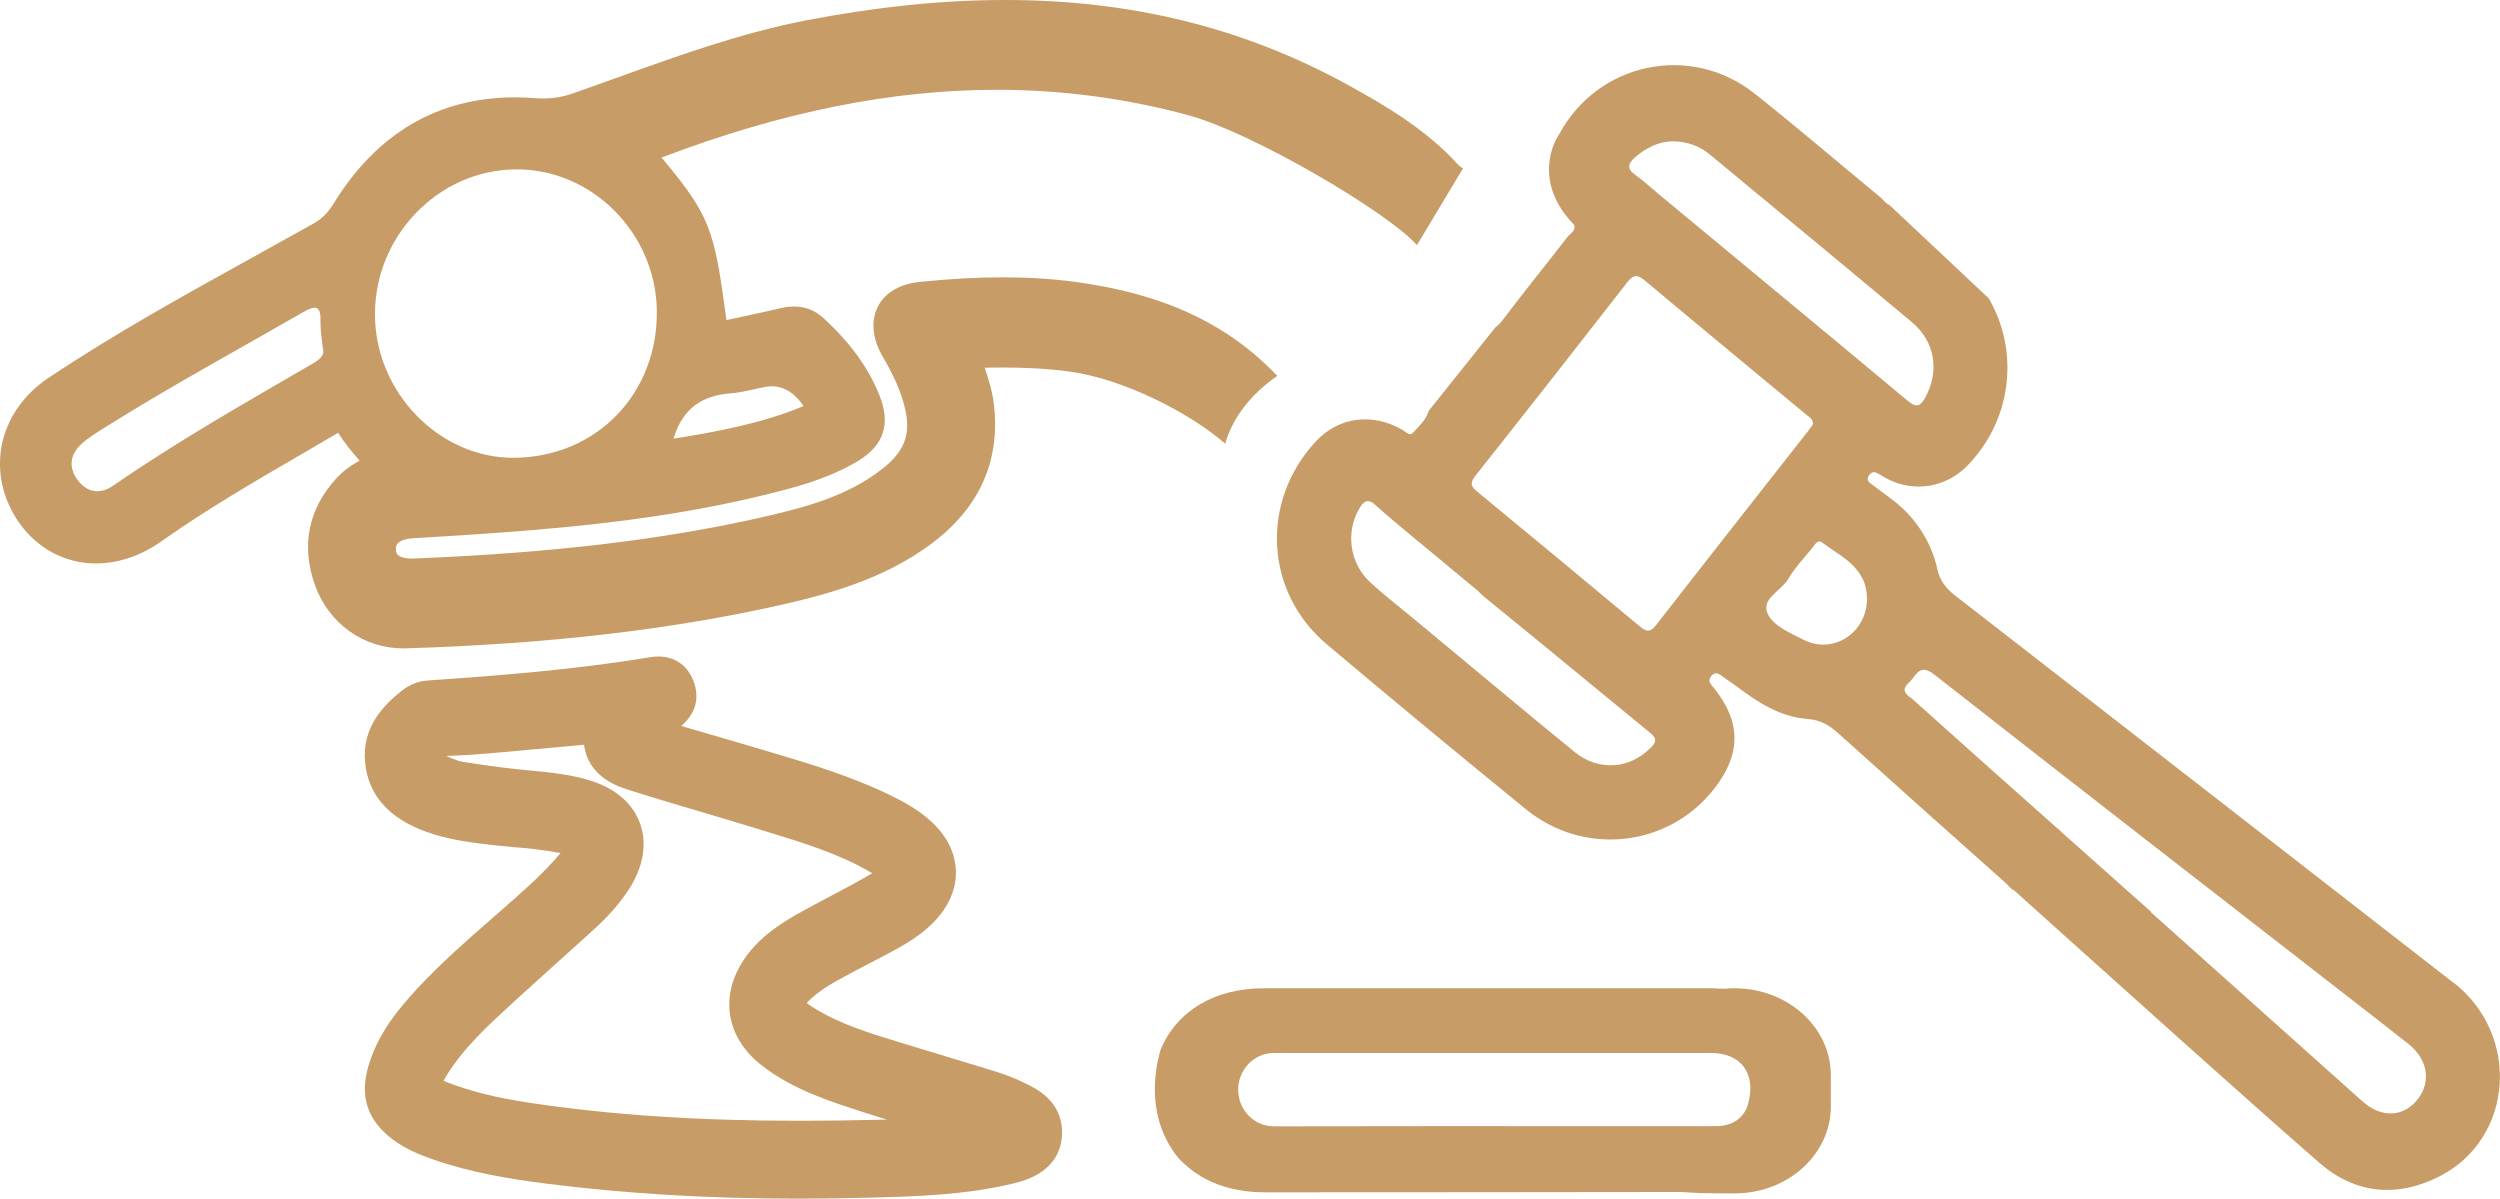
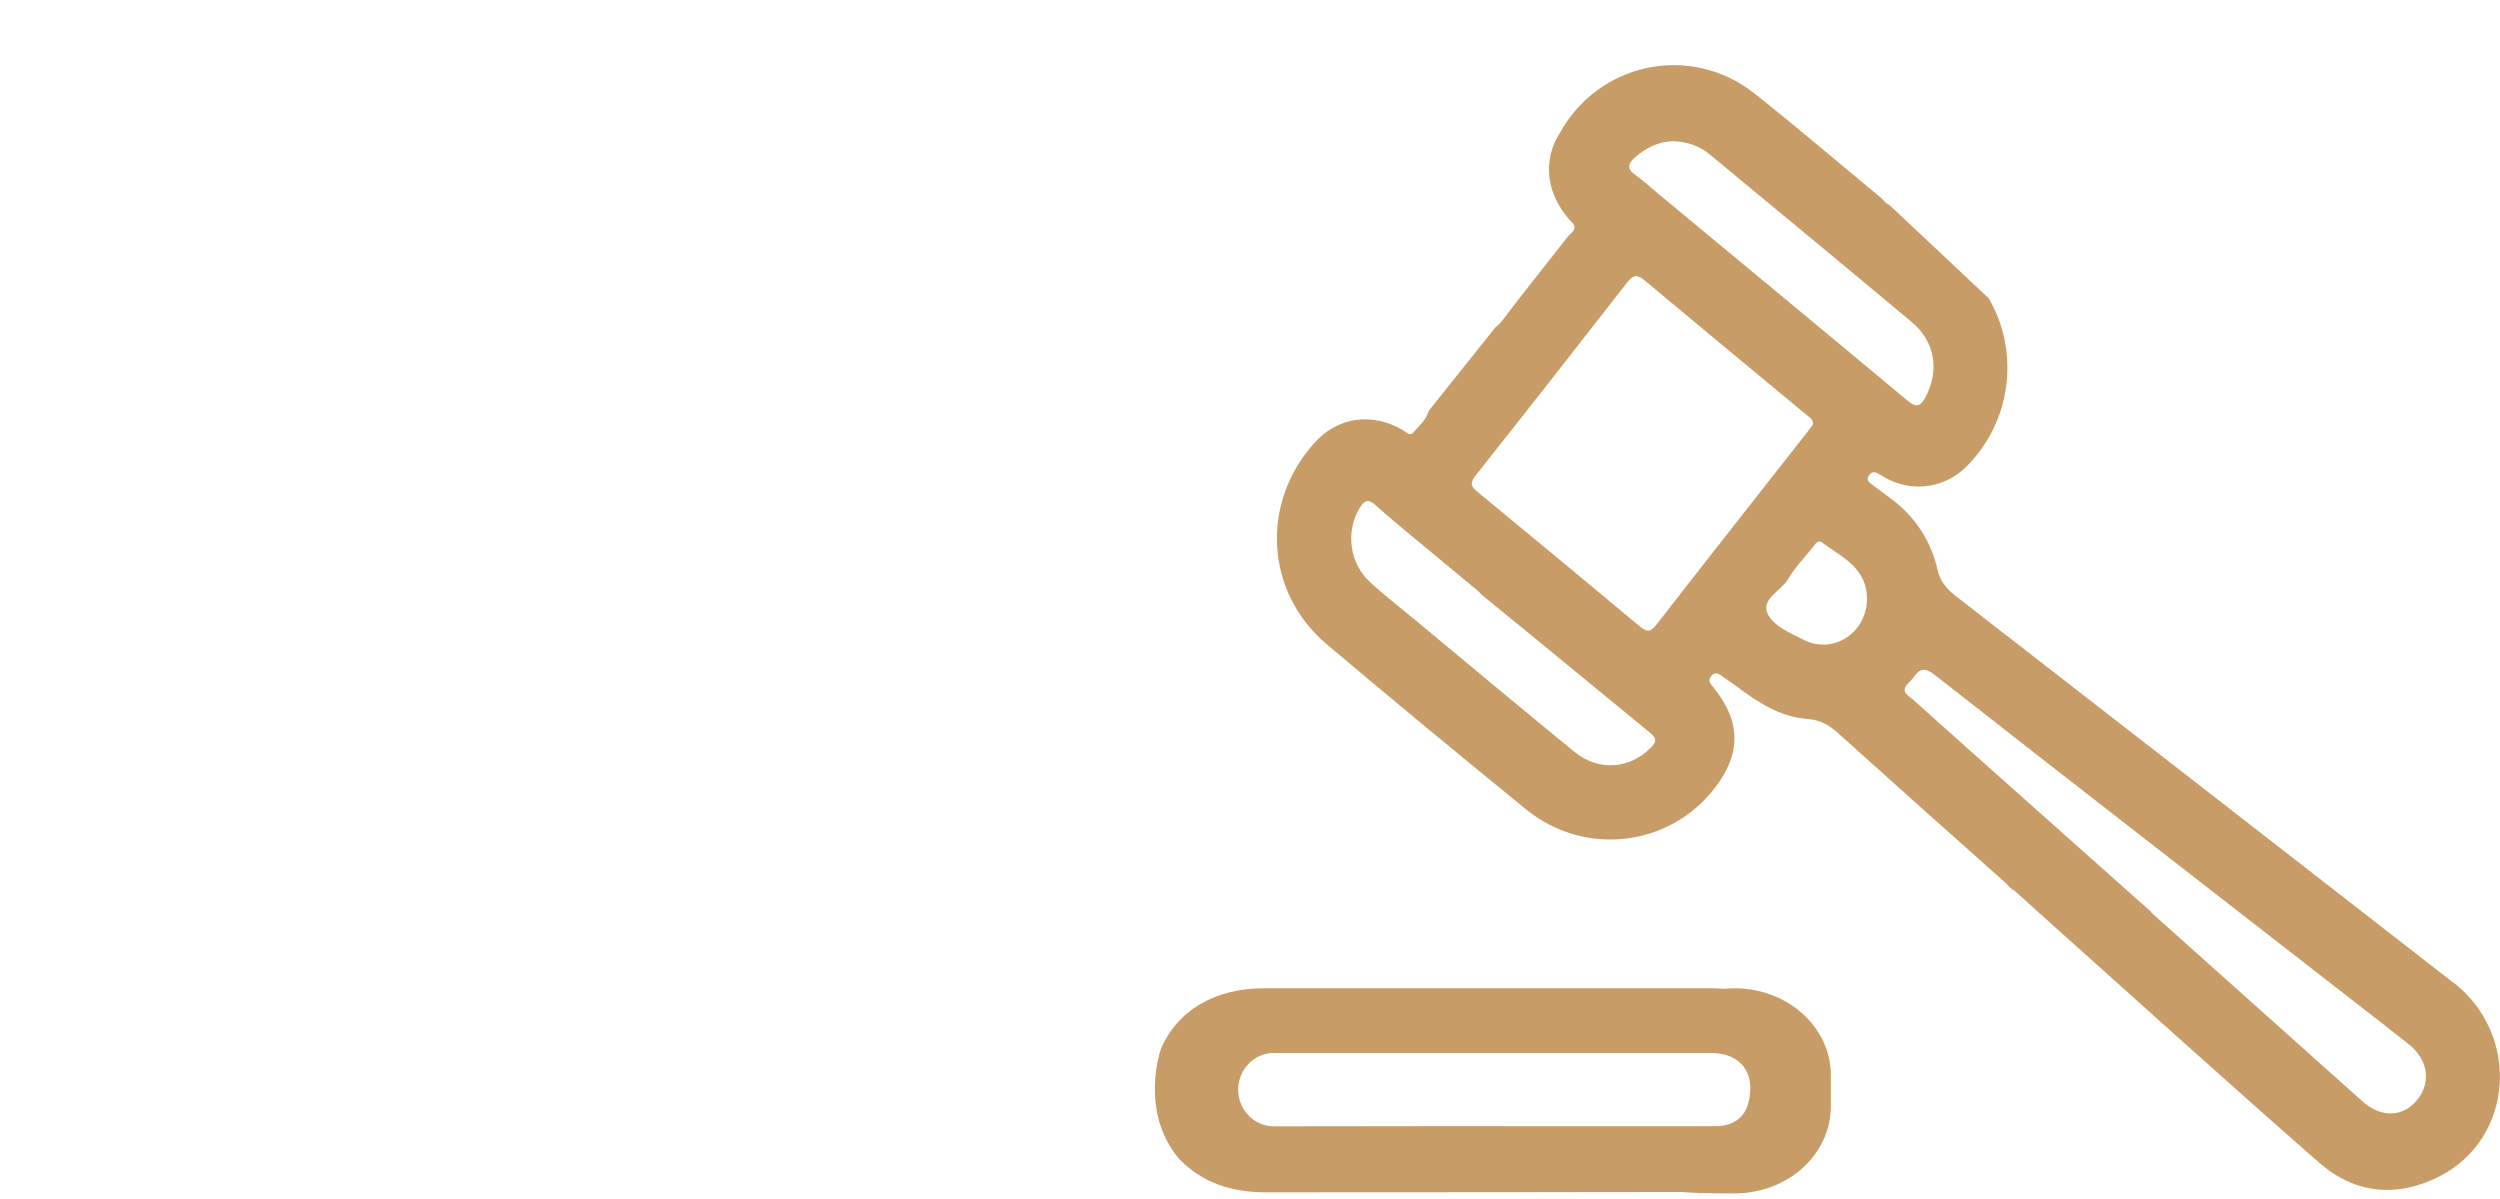
<svg xmlns="http://www.w3.org/2000/svg" width="73" height="35" viewBox="0 0 73 35" fill="none">
  <g clip-path="url(#clip0_84_117)">
    <path d="M71.64 28.691V28.696C66.796 24.93 61.949 21.16 57.1 17.398C56.83 17.19 56.648 16.967 56.568 16.612C56.393 15.813 55.927 15.108 55.29 14.617C55.092 14.464 54.891 14.317 54.69 14.169C54.586 14.094 54.472 14.024 54.581 13.871C54.682 13.733 54.791 13.794 54.903 13.864C54.983 13.915 55.068 13.963 55.153 14.004C55.917 14.38 56.819 14.227 57.424 13.62C58.742 12.295 58.983 10.279 58.07 8.71L55.167 5.982C55.075 5.958 54.997 5.837 54.919 5.771C53.687 4.754 52.473 3.714 51.222 2.723C49.361 1.254 46.662 1.823 45.533 3.91C45.533 3.91 45.533 3.91 45.529 3.914C45.507 3.956 45.484 3.992 45.462 4.026C45.28 4.365 44.876 5.391 45.912 6.512C45.931 6.522 45.947 6.541 45.959 6.563C46.037 6.72 45.846 6.824 45.758 6.936C45.138 7.737 44.5 8.519 43.892 9.327C43.818 9.424 43.745 9.502 43.665 9.56L41.716 12C41.716 12 41.716 12.012 41.711 12.019C41.635 12.266 41.441 12.431 41.28 12.617C41.16 12.758 41.058 12.612 40.961 12.557C40.076 12.041 39.083 12.172 38.416 12.896C36.798 14.646 36.928 17.282 38.74 18.812C40.665 20.436 42.607 22.041 44.559 23.632C46.252 25.012 48.736 24.748 50.075 23.005C50.851 21.998 50.837 21.061 50.03 20.069C49.947 19.967 49.857 19.884 49.964 19.747C50.089 19.589 50.198 19.681 50.314 19.764C50.446 19.86 50.586 19.95 50.718 20.049C51.34 20.516 51.993 20.938 52.778 20.993C53.15 21.02 53.412 21.172 53.675 21.41C55.305 22.879 56.939 24.336 58.578 25.794C58.652 25.859 58.718 25.968 58.81 25.997L59.874 26.953C59.896 26.973 59.919 26.992 59.941 27.014C62.531 29.331 65.107 31.664 67.723 33.952C68.775 34.872 70.013 34.978 71.245 34.344C73.407 33.228 73.603 30.214 71.638 28.687L71.64 28.691ZM47.747 4.59C48.071 4.311 48.431 4.137 48.831 4.125C49.252 4.13 49.611 4.251 49.919 4.505C51.889 6.137 53.864 7.764 55.827 9.407C56.511 9.981 56.634 10.833 56.222 11.601C56.069 11.886 55.946 11.903 55.697 11.697C53.278 9.678 50.848 7.672 48.424 5.66C48.201 5.476 47.989 5.275 47.754 5.11C47.489 4.924 47.539 4.769 47.75 4.59H47.747ZM48.201 21.831C47.593 22.458 46.678 22.53 45.973 21.954C44.374 20.647 42.789 19.32 41.2 18.001C40.798 17.667 40.382 17.348 39.998 16.992C39.4 16.43 39.291 15.52 39.696 14.844C39.83 14.619 39.946 14.549 40.169 14.752C40.41 14.973 40.661 15.183 40.914 15.394C41.053 15.51 41.193 15.626 41.332 15.745C41.365 15.774 41.396 15.801 41.425 15.818L43.175 17.27C43.225 17.331 43.291 17.389 43.369 17.452C44.982 18.761 46.584 20.09 48.192 21.405C48.391 21.567 48.362 21.674 48.204 21.836L48.201 21.831ZM48.362 18.248C48.182 18.48 48.069 18.447 47.873 18.284C46.3 16.97 44.72 15.66 43.137 14.358C42.943 14.2 42.92 14.099 43.08 13.893C44.568 12.017 46.047 10.133 47.516 8.243C47.705 7.998 47.828 8.023 48.038 8.199C49.599 9.507 51.17 10.802 52.738 12.104C52.819 12.172 52.93 12.22 52.944 12.378C52.901 12.441 52.852 12.52 52.79 12.595C51.312 14.479 49.829 16.36 48.36 18.25L48.362 18.248ZM52.681 18.689C52.294 18.497 51.806 18.289 51.627 17.945C51.392 17.495 52.007 17.26 52.215 16.907C52.409 16.578 52.681 16.292 52.925 15.992C52.998 15.902 53.074 15.74 53.216 15.847C53.656 16.183 54.191 16.418 54.427 16.987C54.493 17.144 54.512 17.309 54.517 17.478C54.517 18.461 53.552 19.117 52.684 18.691L52.681 18.689ZM70.604 32.088C70.195 32.623 69.542 32.659 68.984 32.16C66.923 30.321 64.865 28.478 62.805 26.636H62.824L60.201 24.302C60.18 24.281 60.156 24.259 60.13 24.237C58.706 22.976 57.289 21.707 55.872 20.439C55.726 20.306 55.454 20.199 55.742 19.93C55.96 19.732 56.038 19.347 56.487 19.701C60.513 22.86 64.56 25.992 68.598 29.134C69.173 29.582 69.75 30.025 70.322 30.48C70.888 30.928 70.999 31.575 70.602 32.093L70.604 32.088Z" fill="#C79C66" />
    <path d="M50.652 28.856C50.553 28.856 50.453 28.863 50.356 28.873C50.248 28.866 50.139 28.861 50.028 28.858C44.358 28.856 42.567 28.856 36.9 28.858C35.459 28.858 34.371 29.517 33.893 30.64V30.645C33.73 31.187 33.437 32.613 34.409 33.816C34.409 33.816 34.43 33.838 34.442 33.85C35.102 34.535 35.963 34.816 36.956 34.816C42.298 34.811 43.759 34.816 49.1 34.806C49.252 34.819 49.406 34.826 49.562 34.833C49.616 34.84 49.673 34.843 49.725 34.838C50.054 34.847 50.378 34.847 50.65 34.847C51.425 34.847 52.128 34.564 52.637 34.104C53.145 33.644 53.46 33.01 53.46 32.31V31.395C53.46 29.994 52.201 28.858 50.65 28.858L50.652 28.856ZM51.052 32.214C50.941 32.633 50.598 32.884 50.106 32.884C47.984 32.887 45.86 32.884 43.738 32.884H41.5C39.376 32.884 39.126 32.887 37.198 32.889C36.625 32.889 36.159 32.417 36.155 31.829C36.15 31.233 36.618 30.747 37.196 30.747H49.964C50.839 30.747 51.281 31.347 51.049 32.214H51.052Z" fill="#C79C66" />
-     <path d="M37.297 10.976C35.844 9.448 33.964 8.577 31.412 8.233C30.73 8.141 30.033 8.098 29.278 8.098C28.524 8.098 27.738 8.141 26.849 8.233C26.265 8.294 25.829 8.555 25.626 8.969C25.423 9.385 25.475 9.899 25.777 10.417C26.064 10.908 26.246 11.305 26.366 11.702C26.636 12.593 26.475 13.13 25.768 13.687C24.753 14.489 23.511 14.818 22.22 15.111C19.315 15.767 16.094 16.147 12.077 16.309H12.018C11.829 16.309 11.68 16.268 11.614 16.2C11.599 16.186 11.559 16.142 11.559 16.021C11.562 15.946 11.564 15.747 12.079 15.716C15.98 15.488 19.493 15.222 23.008 14.278C23.871 14.046 24.505 13.791 25.063 13.455C25.808 13.002 26.012 12.38 25.685 11.557C25.366 10.751 24.85 10.034 24.06 9.301C23.809 9.066 23.514 8.95 23.183 8.95C23.069 8.95 22.951 8.962 22.83 8.991C22.378 9.097 21.927 9.194 21.472 9.291L21.212 9.347C20.855 6.679 20.749 6.318 19.318 4.6C22.816 3.268 26.028 2.622 29.115 2.622C31.003 2.622 32.878 2.871 34.692 3.362C36.59 3.876 40.537 6.207 41.375 7.158L42.725 4.907L42.699 4.9C42.678 4.892 42.626 4.863 42.586 4.817C41.644 3.781 40.471 3.091 39.352 2.476C36.318 0.811 33.044 0 29.344 0C27.523 0 25.626 0.194 23.549 0.593C21.654 0.959 19.826 1.617 18.057 2.254C17.619 2.411 17.184 2.568 16.746 2.721C16.446 2.828 16.165 2.876 15.862 2.876C15.786 2.876 15.71 2.873 15.635 2.866C15.436 2.852 15.237 2.842 15.046 2.842C12.791 2.842 11.006 3.888 9.74 5.946C9.575 6.217 9.4 6.388 9.144 6.534C8.536 6.875 7.926 7.212 7.316 7.55C5.355 8.635 3.328 9.756 1.419 11.032C0.678 11.525 0.191 12.24 0.045 13.036C-0.095 13.799 0.087 14.588 0.558 15.263C1.088 16.018 1.906 16.454 2.803 16.452C3.451 16.452 4.108 16.232 4.7 15.815C6.024 14.878 7.453 14.048 8.837 13.244C9.184 13.041 9.53 12.84 9.875 12.637C10.059 12.934 10.277 13.198 10.502 13.45C10.258 13.581 10.024 13.745 9.821 13.968C8.997 14.869 8.785 15.951 9.203 17.101C9.608 18.214 10.618 18.933 11.777 18.933C11.807 18.933 11.836 18.931 11.867 18.931C15.98 18.805 19.542 18.393 22.754 17.674C24.247 17.34 25.813 16.895 27.156 15.907C28.595 14.852 29.221 13.464 29.02 11.789C28.975 11.416 28.864 11.07 28.753 10.736C28.94 10.734 29.115 10.731 29.285 10.731C30.014 10.731 30.655 10.77 31.246 10.852C32.838 11.07 34.787 12.085 35.776 12.956C35.974 12.24 36.497 11.528 37.297 10.976ZM21.349 11.484C21.674 11.458 21.993 11.368 22.314 11.303C22.77 11.212 23.153 11.397 23.464 11.857C22.236 12.368 20.969 12.6 19.668 12.809C19.937 11.898 20.531 11.545 21.349 11.484ZM9.146 10.608C7.169 11.758 5.182 12.883 3.295 14.188C2.937 14.435 2.547 14.394 2.268 14.019C1.991 13.649 2.046 13.271 2.379 12.963C2.578 12.782 2.814 12.639 3.044 12.494C4.948 11.296 6.923 10.226 8.87 9.105C9.248 8.889 9.371 8.957 9.359 9.393C9.352 9.628 9.397 9.865 9.423 10.141C9.494 10.364 9.352 10.489 9.146 10.608ZM15.031 4.946C17.26 4.909 19.154 6.795 19.18 9.078C19.206 11.496 17.423 13.339 15.029 13.368C12.832 13.392 10.942 11.448 10.949 9.165C10.954 6.882 12.794 4.98 15.031 4.946Z" fill="#C79C66" />
-     <path d="M29.887 31.606C29.617 31.48 29.35 31.376 29.092 31.296C28.675 31.165 28.257 31.04 27.84 30.914C27.476 30.805 27.112 30.693 26.748 30.582C26.603 30.536 26.459 30.492 26.312 30.449C25.388 30.168 24.515 29.904 23.727 29.408C23.644 29.355 23.59 29.316 23.557 29.287C23.585 29.253 23.63 29.209 23.699 29.146C23.89 28.975 24.122 28.812 24.408 28.653C24.737 28.469 25.08 28.29 25.411 28.118C25.636 27.999 25.863 27.883 26.085 27.762C26.443 27.57 26.854 27.326 27.209 26.982C27.682 26.52 27.926 25.987 27.912 25.435C27.897 24.883 27.625 24.363 27.126 23.93C26.762 23.613 26.355 23.395 25.97 23.208C24.832 22.656 23.604 22.291 22.521 21.969C21.754 21.741 20.988 21.518 20.215 21.293L19.893 21.199C20.409 20.754 20.383 20.267 20.264 19.926C20.096 19.444 19.718 19.17 19.226 19.17C19.145 19.17 19.06 19.178 18.973 19.192C16.766 19.558 14.564 19.727 12.496 19.87C12.21 19.889 11.959 19.989 11.728 20.173C11.221 20.574 10.559 21.228 10.661 22.264C10.746 23.15 11.276 23.801 12.229 24.203C12.785 24.438 13.353 24.544 14.029 24.634C14.332 24.673 14.637 24.702 14.933 24.729C15.429 24.772 15.902 24.816 16.369 24.91C16.132 25.189 15.879 25.452 15.616 25.702C15.209 26.084 14.781 26.457 14.365 26.82C13.639 27.454 12.889 28.11 12.21 28.839C11.657 29.437 11.042 30.156 10.758 31.127C10.495 32.022 10.732 32.727 11.479 33.281C11.853 33.557 12.262 33.722 12.615 33.845C13.75 34.247 14.897 34.426 15.969 34.564C18.277 34.857 20.685 35 23.33 35C24.006 35 24.711 34.99 25.423 34.971C26.729 34.937 28.207 34.896 29.634 34.547C30.714 34.283 30.977 33.654 31.008 33.175C31.072 32.158 30.241 31.773 29.884 31.608L29.887 31.606ZM12.955 31.558C12.965 31.533 12.984 31.5 13.012 31.451C13.521 30.611 14.228 29.965 14.978 29.277L15.077 29.185C15.463 28.832 15.851 28.483 16.238 28.135C16.629 27.786 17.017 27.435 17.404 27.081C17.795 26.723 18.109 26.358 18.365 25.965C18.781 25.324 18.899 24.649 18.696 24.063C18.495 23.479 17.989 23.034 17.274 22.804C16.678 22.613 16.07 22.555 15.482 22.499C15.344 22.487 15.209 22.472 15.075 22.458C14.573 22.402 14.062 22.334 13.509 22.245C13.388 22.225 13.251 22.17 13.107 22.109C13.107 22.109 13.031 22.078 13.024 22.075C13.038 22.075 13.052 22.073 13.066 22.073C13.44 22.061 13.84 22.037 14.287 21.998C15.209 21.918 16.132 21.831 17.054 21.746C17.177 22.69 18.048 22.966 18.351 23.063C19.075 23.293 19.815 23.511 20.529 23.724C21.066 23.884 21.601 24.041 22.135 24.206L22.4 24.288C23.467 24.615 24.477 24.922 25.407 25.462C25.43 25.474 25.449 25.489 25.468 25.498C25.454 25.508 25.437 25.518 25.421 25.527C25.03 25.757 24.621 25.973 24.221 26.183C23.947 26.329 23.67 26.474 23.401 26.624C22.852 26.929 22.282 27.287 21.851 27.842C21.426 28.391 21.239 28.992 21.31 29.58C21.383 30.163 21.707 30.696 22.251 31.117C23.143 31.807 24.174 32.141 25.172 32.463L25.284 32.499C25.489 32.567 25.698 32.63 25.903 32.693C25.887 32.693 25.868 32.693 25.851 32.693C24.967 32.715 24.16 32.727 23.387 32.727C20.345 32.727 17.818 32.557 15.434 32.197C14.49 32.054 13.733 31.865 13.05 31.601C13.005 31.584 12.974 31.57 12.953 31.558H12.955Z" fill="#C79C66" />
  </g>
  <defs>
    <clipPath id="clip0_84_117">
      <rect width="73" height="35" fill="white" />
    </clipPath>
  </defs>
</svg>